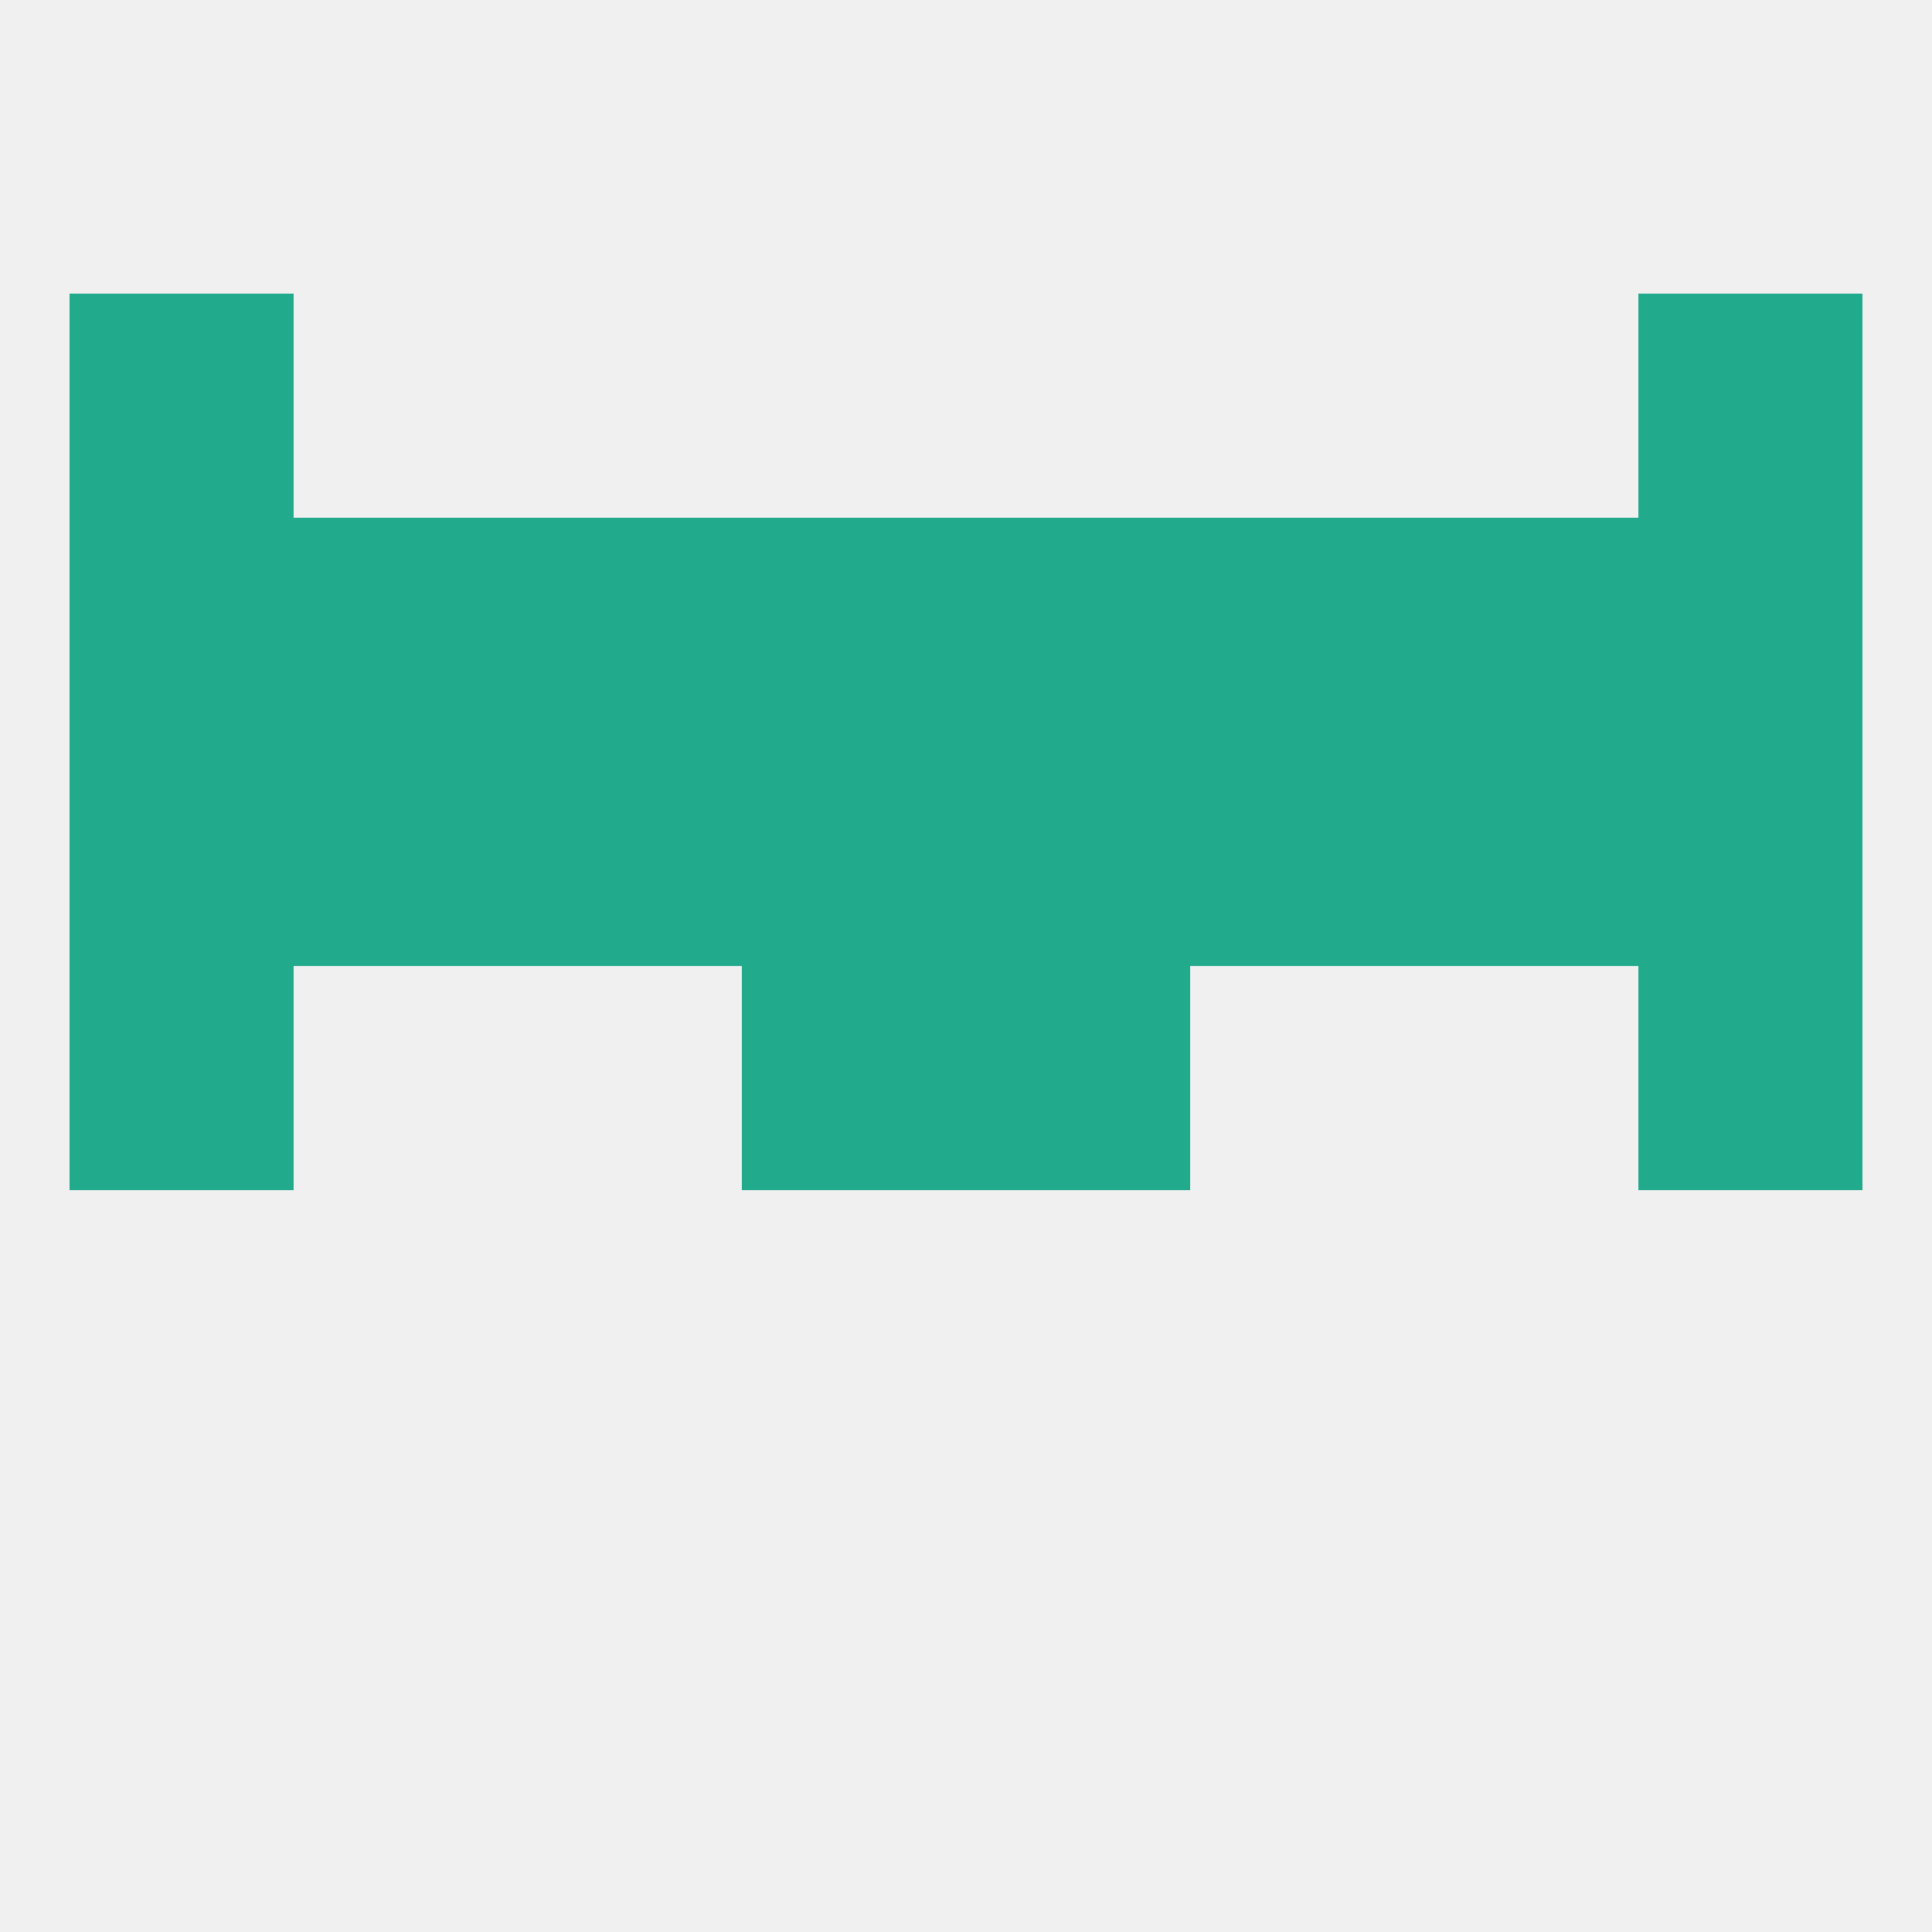
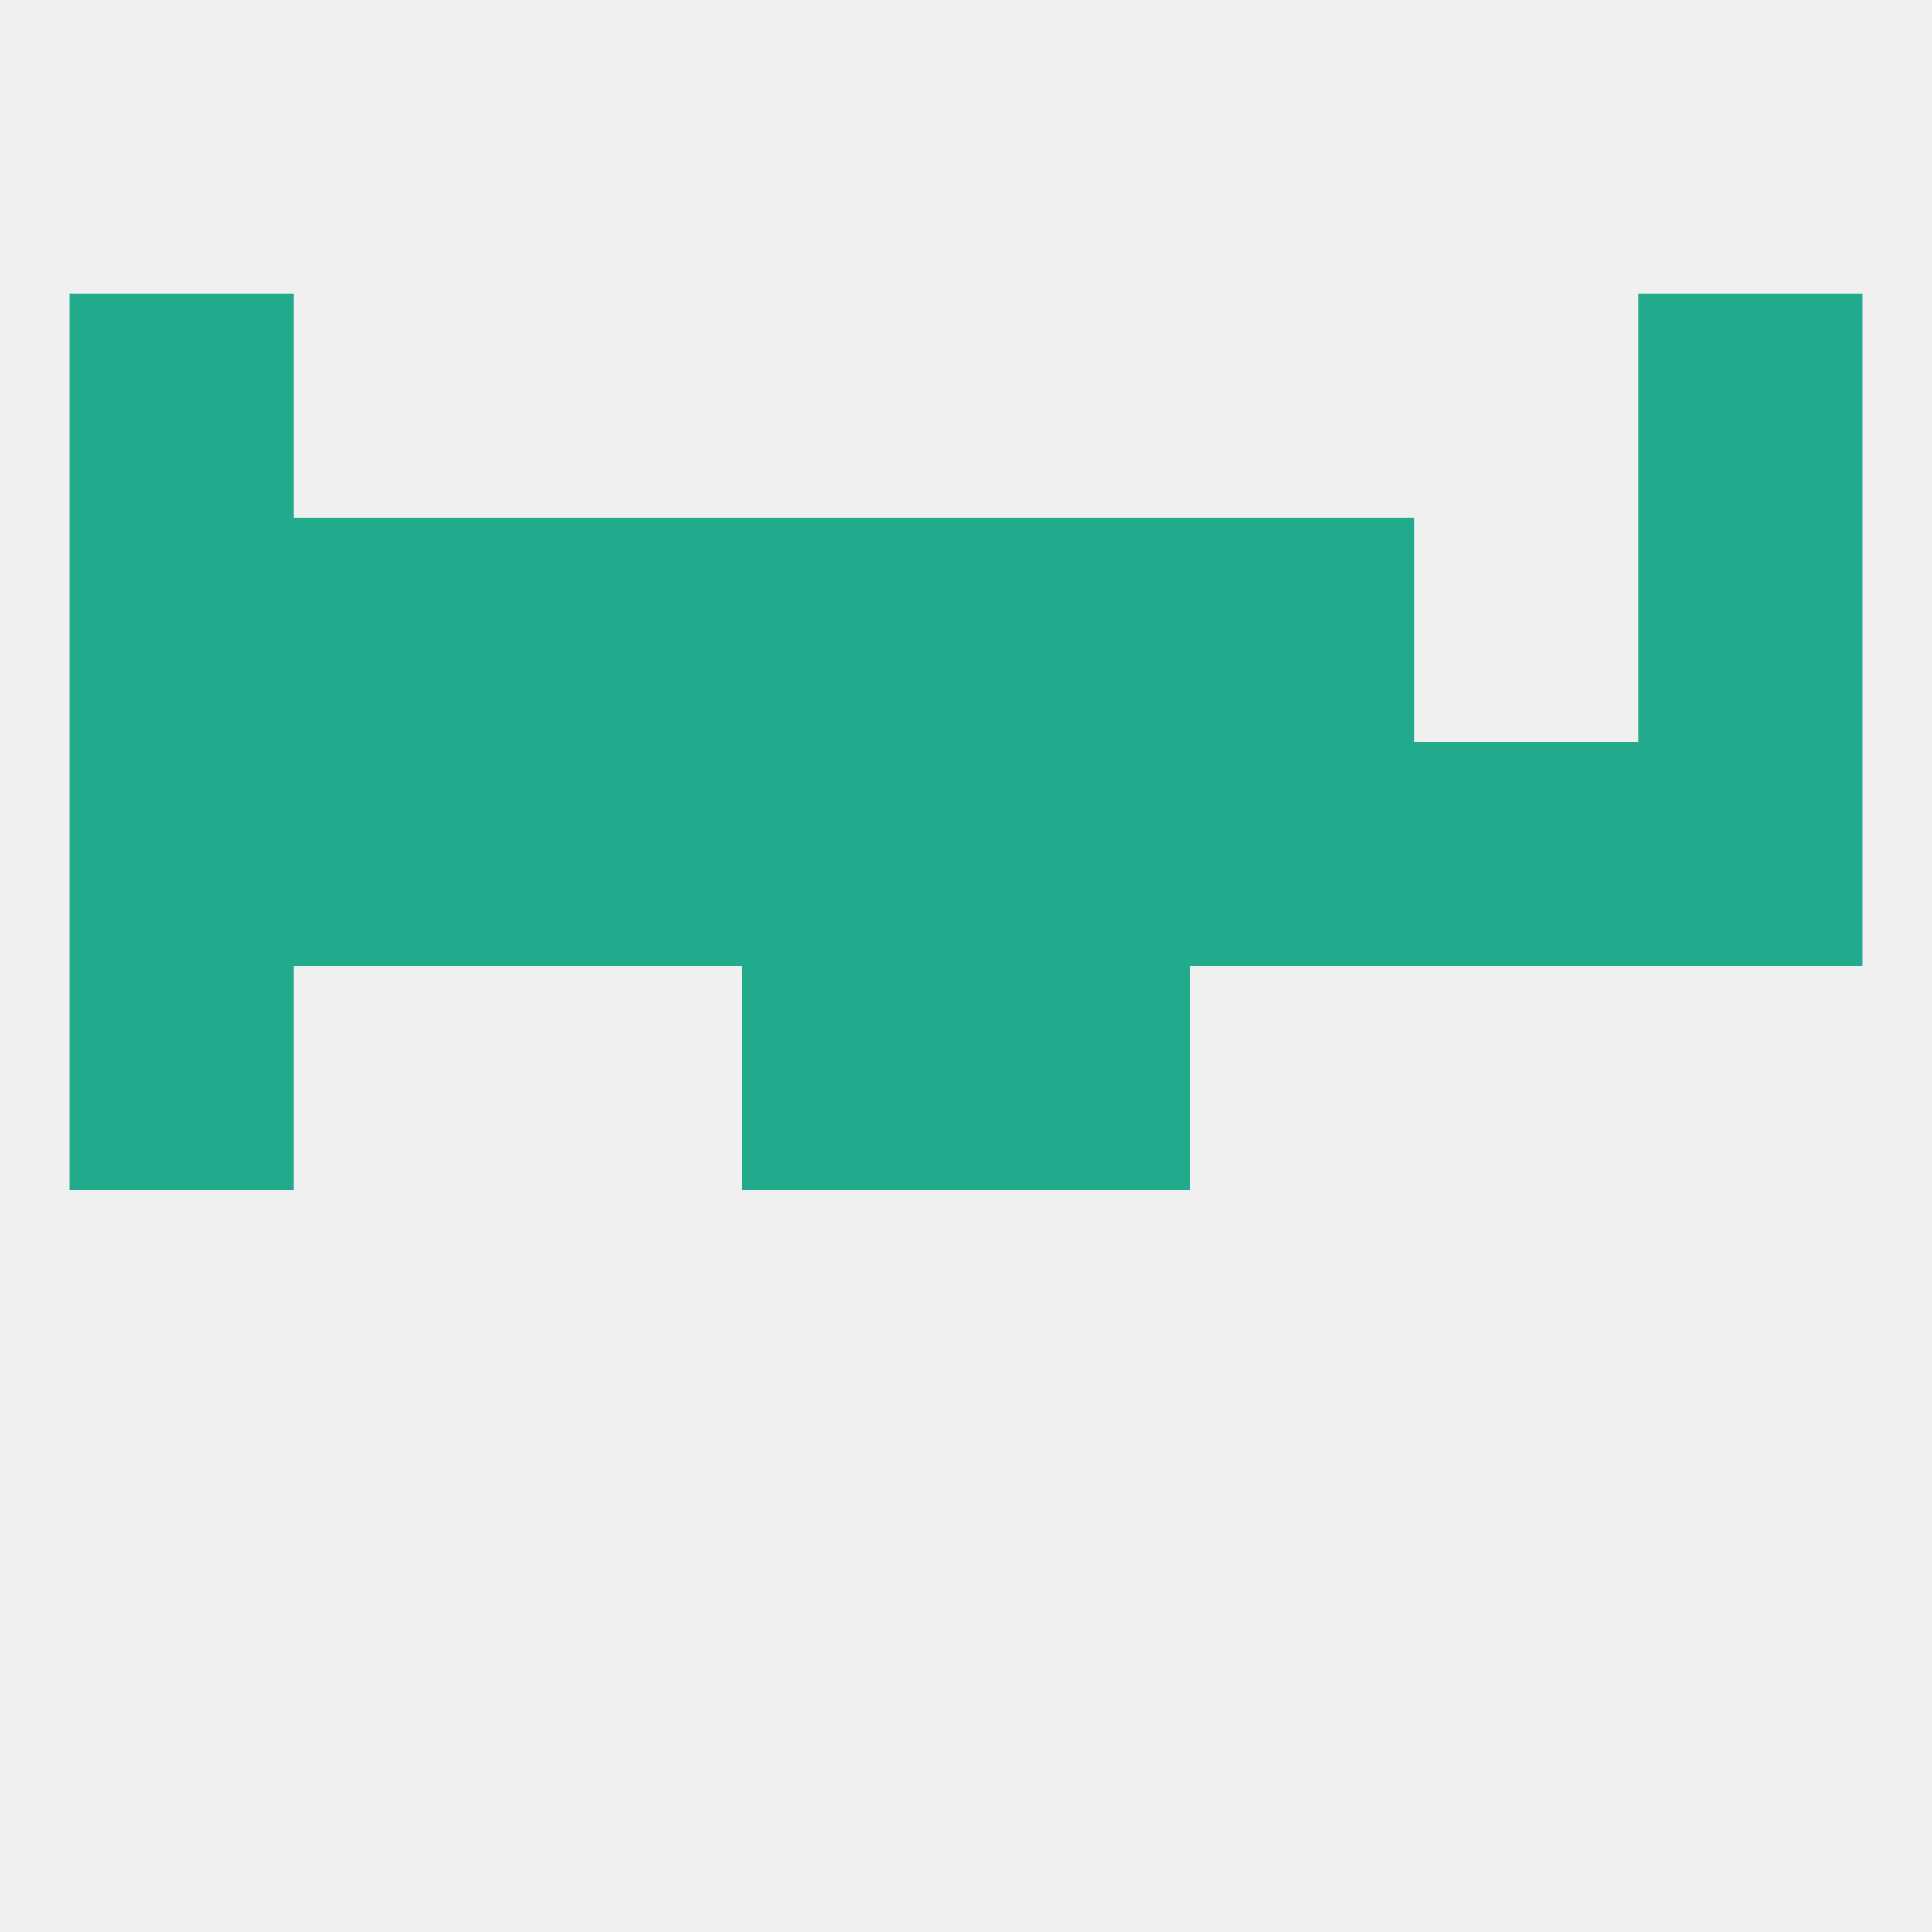
<svg xmlns="http://www.w3.org/2000/svg" version="1.1" baseprofile="full" width="250" height="250" viewBox="0 0 250 250">
  <rect width="100%" height="100%" fill="rgba(240,240,240,255)" />
  <rect x="96" y="125" width="29" height="29" fill="rgba(33,170,140,255)" />
  <rect x="125" y="125" width="29" height="29" fill="rgba(33,170,140,255)" />
  <rect x="9" y="125" width="29" height="29" fill="rgba(33,170,140,255)" />
-   <rect x="212" y="125" width="29" height="29" fill="rgba(33,170,140,255)" />
  <rect x="125" y="96" width="29" height="29" fill="rgba(33,170,140,255)" />
  <rect x="38" y="96" width="29" height="29" fill="rgba(33,170,140,255)" />
  <rect x="212" y="96" width="29" height="29" fill="rgba(33,170,140,255)" />
  <rect x="67" y="96" width="29" height="29" fill="rgba(33,170,140,255)" />
  <rect x="154" y="96" width="29" height="29" fill="rgba(33,170,140,255)" />
  <rect x="96" y="96" width="29" height="29" fill="rgba(33,170,140,255)" />
  <rect x="183" y="96" width="29" height="29" fill="rgba(33,170,140,255)" />
  <rect x="9" y="96" width="29" height="29" fill="rgba(33,170,140,255)" />
  <rect x="212" y="67" width="29" height="29" fill="rgba(33,170,140,255)" />
  <rect x="38" y="67" width="29" height="29" fill="rgba(33,170,140,255)" />
-   <rect x="183" y="67" width="29" height="29" fill="rgba(33,170,140,255)" />
  <rect x="154" y="67" width="29" height="29" fill="rgba(33,170,140,255)" />
  <rect x="125" y="67" width="29" height="29" fill="rgba(33,170,140,255)" />
  <rect x="9" y="67" width="29" height="29" fill="rgba(33,170,140,255)" />
  <rect x="67" y="67" width="29" height="29" fill="rgba(33,170,140,255)" />
  <rect x="96" y="67" width="29" height="29" fill="rgba(33,170,140,255)" />
  <rect x="212" y="38" width="29" height="29" fill="rgba(33,170,140,255)" />
  <rect x="9" y="38" width="29" height="29" fill="rgba(33,170,140,255)" />
</svg>